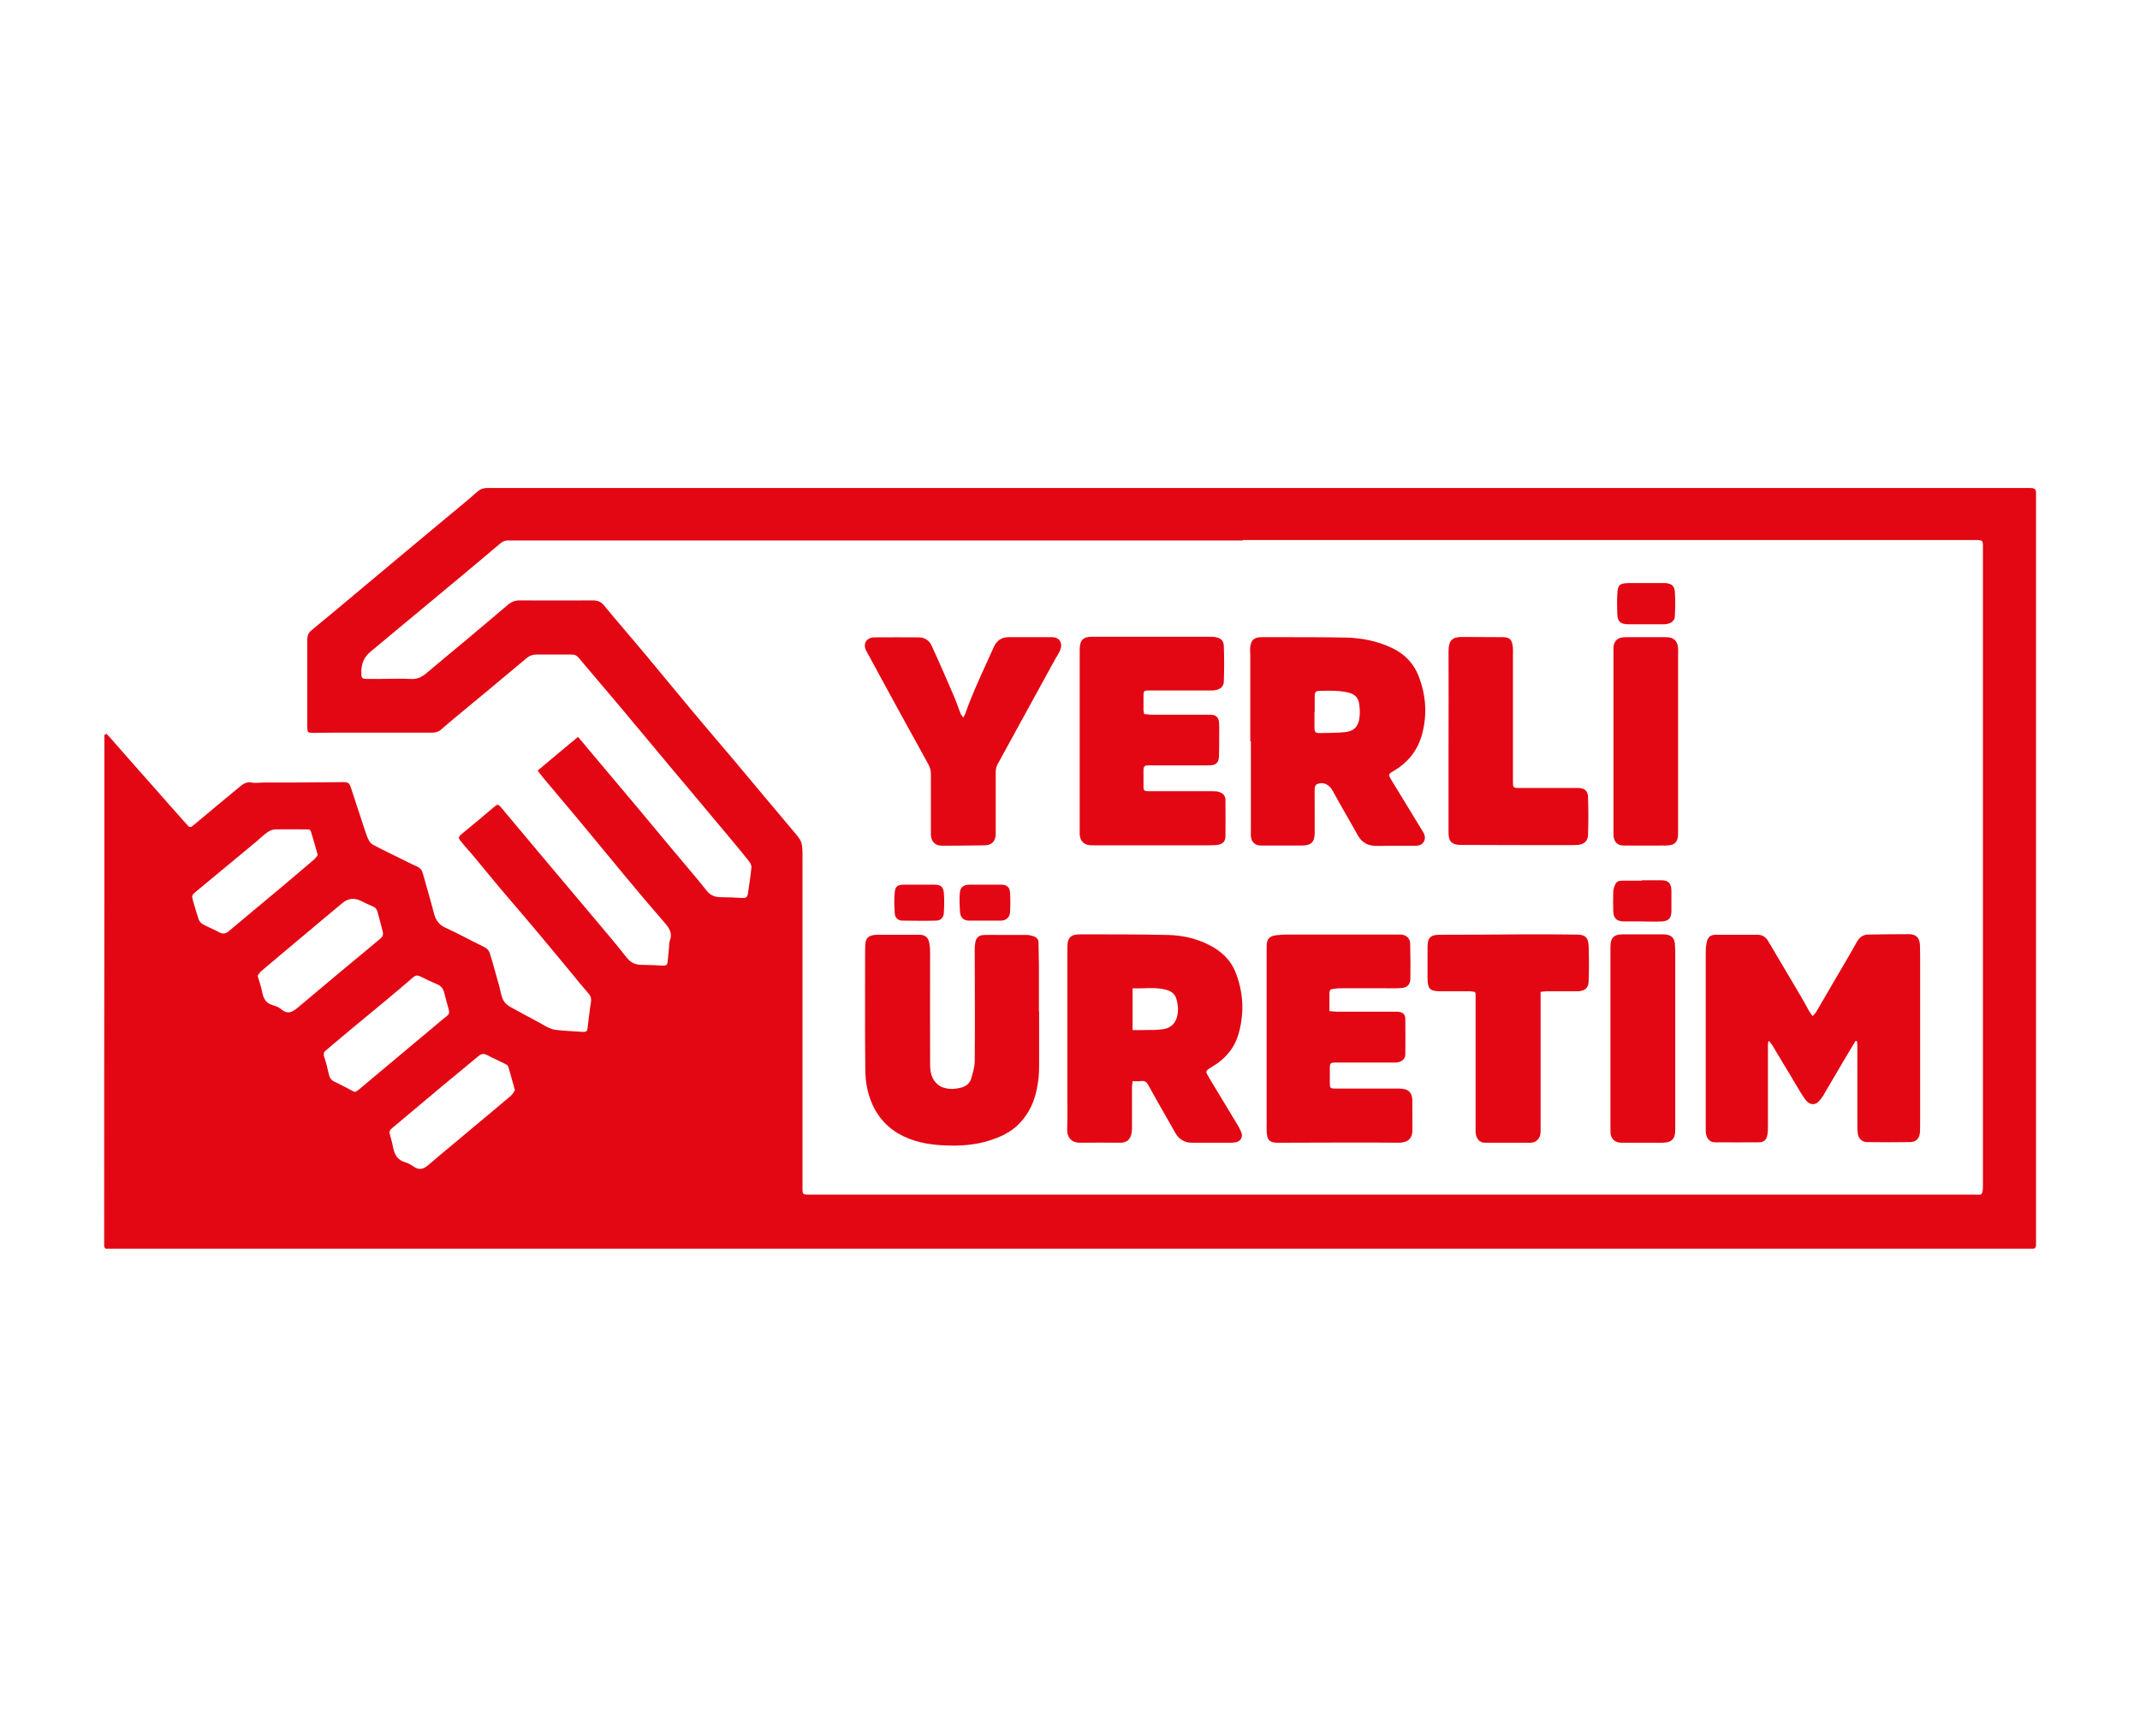
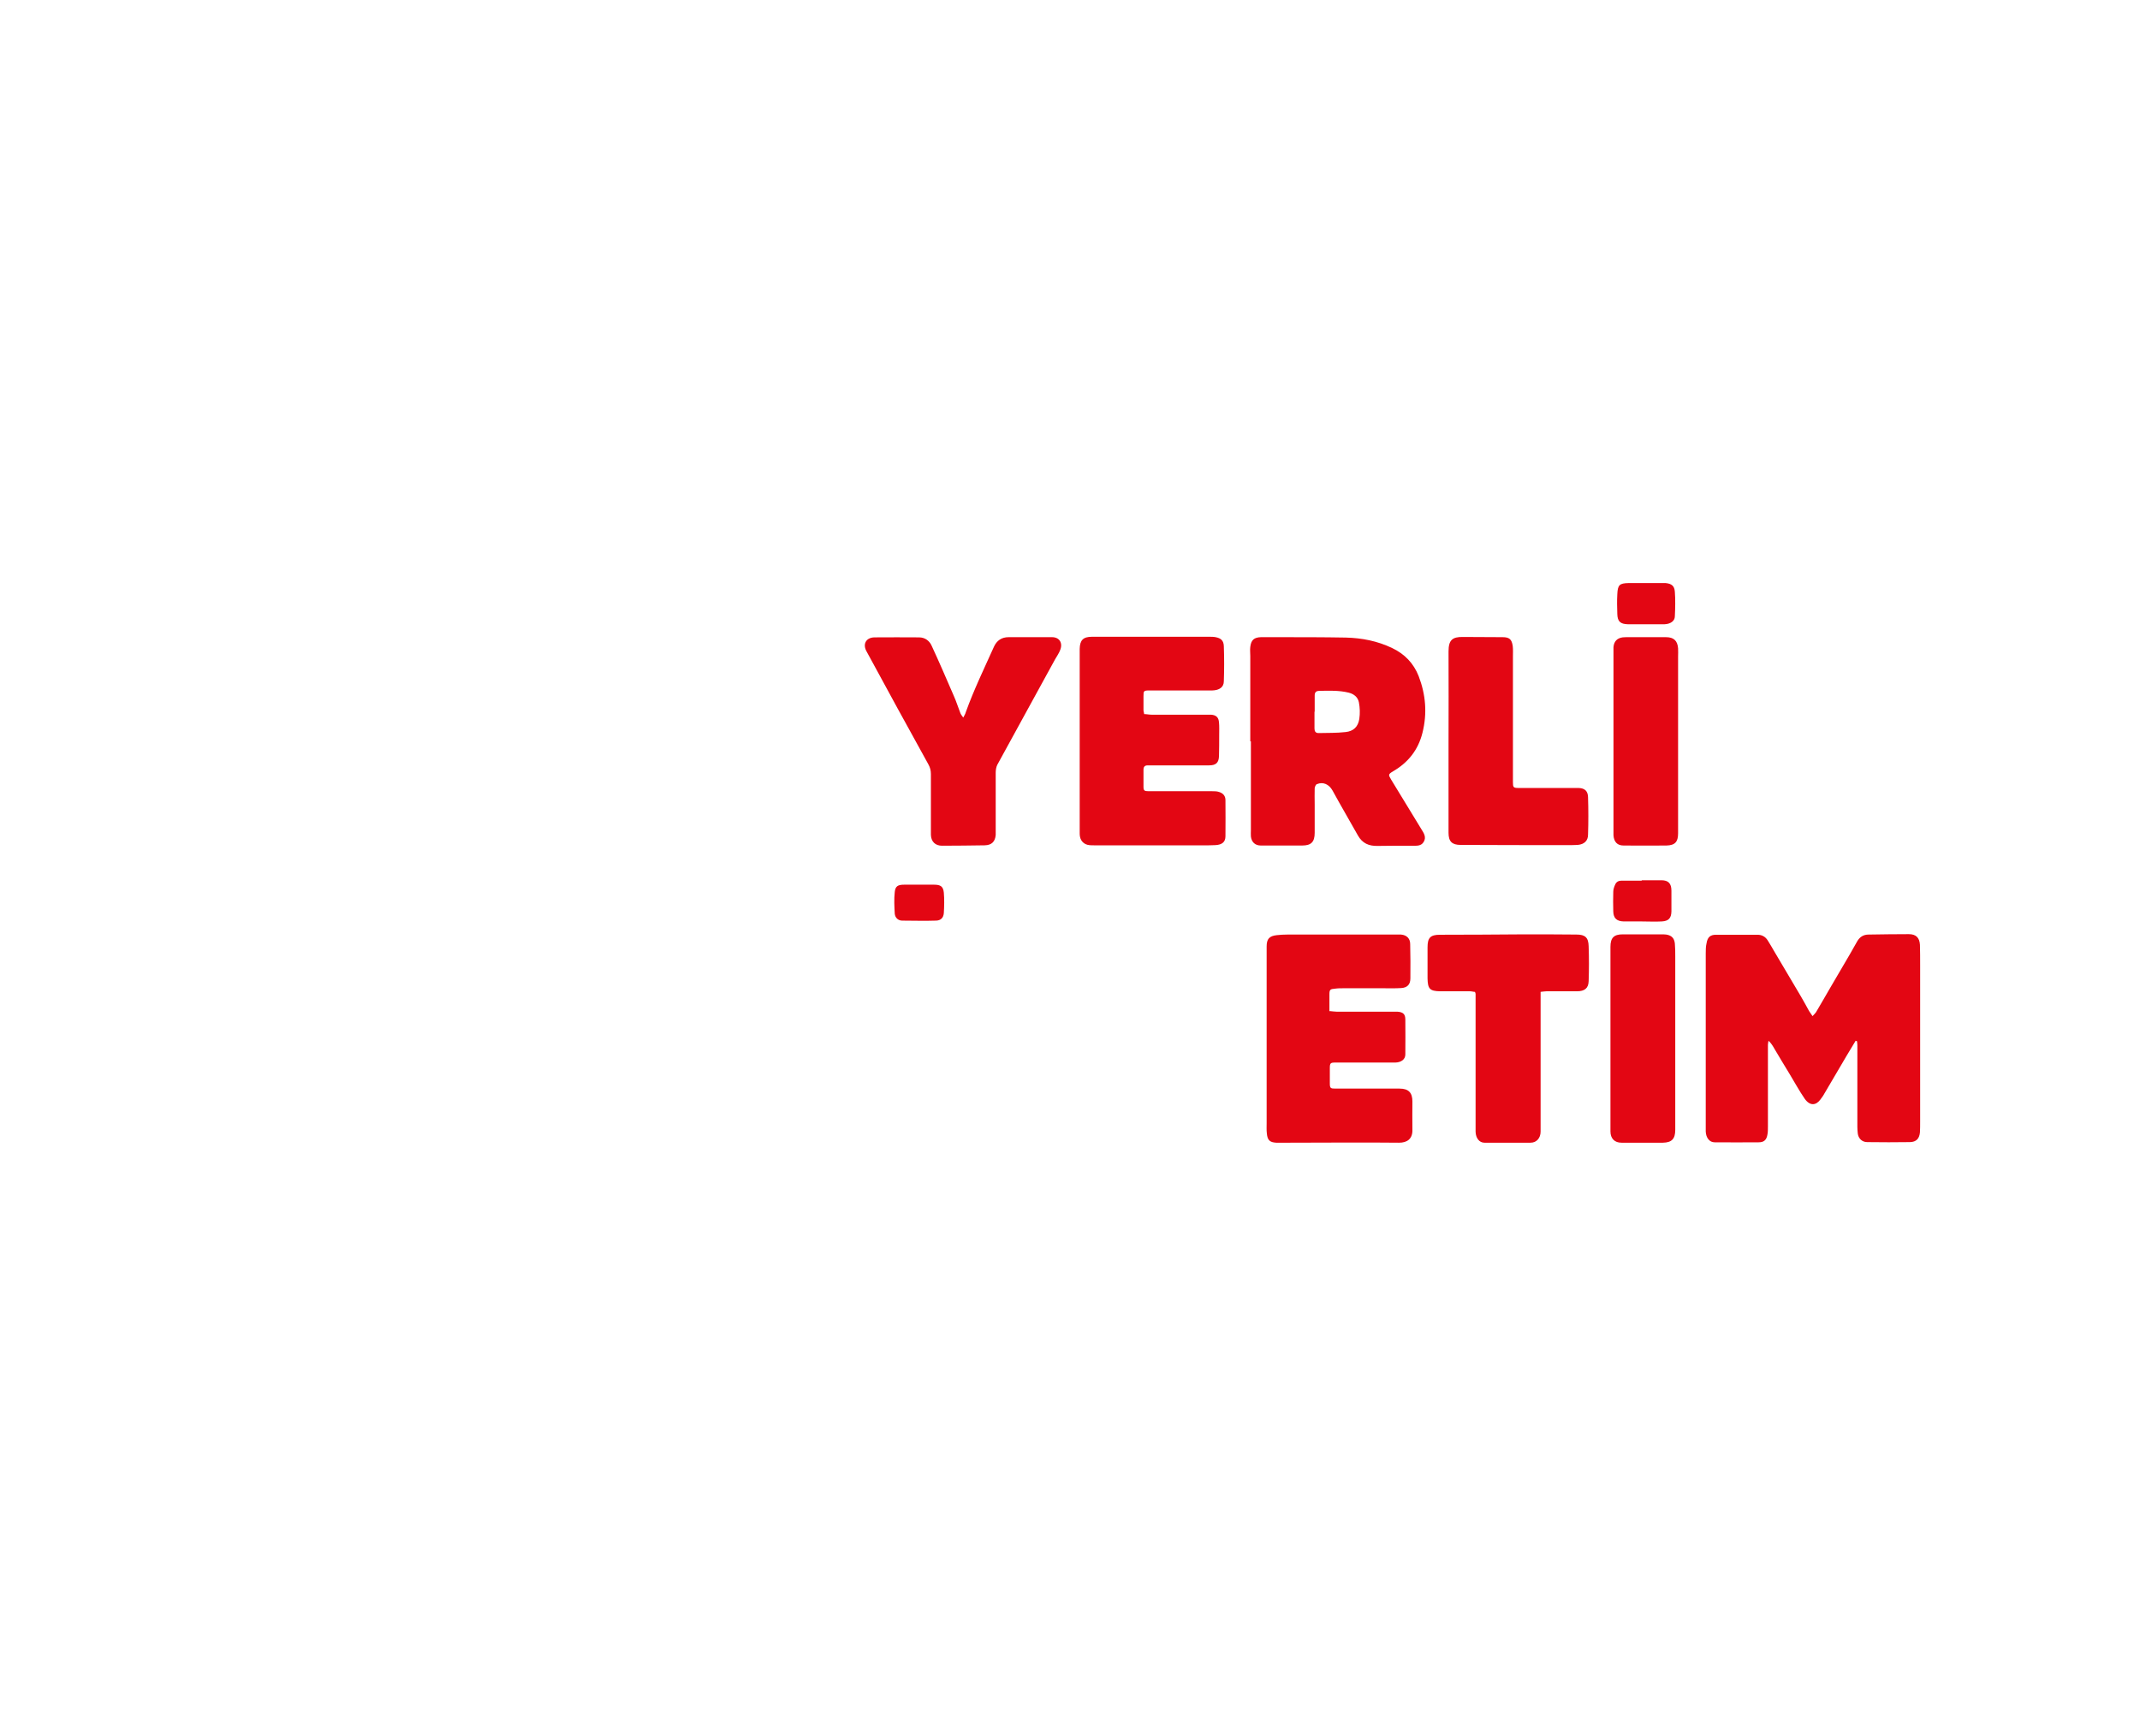
<svg xmlns="http://www.w3.org/2000/svg" id="katman_2" viewBox="0 0 106 86">
  <defs>
    <style>
      .cls-1 {
        fill: none;
      }

      .cls-2 {
        fill: #e30613;
      }

      .cls-3 {
        clip-path: url(#clippath);
      }
    </style>
    <clipPath id="clippath">
      <rect class="cls-1" x="5.15" y="24.15" width="95.7" height="37.7" />
    </clipPath>
  </defs>
  <g id="Layer_3">
    <g>
      <g>
        <g class="cls-3">
-           <path class="cls-2" d="M15.74,42.36c-.12-.42-.22-.8-.34-1.18-.04-.11-.14-.1-.24-.1-.5,0-1-.01-1.5,0-.13,0-.27.05-.38.12-.21.15-.4.32-.59.49-.99.82-1.99,1.65-2.98,2.47-.21.18-.22.2-.15.46.09.31.18.61.28.92.03.09.11.18.19.23.27.15.56.26.83.41.19.1.32.07.49-.07.8-.68,1.62-1.35,2.43-2.03.6-.5,1.19-1.01,1.78-1.51.07-.06.13-.15.18-.22h0ZM25.51,54.02c-.12-.42-.22-.82-.34-1.2-.02-.06-.12-.11-.2-.15-.28-.14-.56-.26-.84-.41-.17-.09-.29-.07-.43.05-.6.5-1.2.99-1.8,1.49-.83.69-1.65,1.39-2.48,2.08-.11.09-.15.17-.11.3.06.22.12.43.16.65.07.36.22.63.6.74.15.04.3.13.43.22.3.21.52.09.76-.12.72-.62,1.46-1.22,2.18-1.83.62-.52,1.25-1.04,1.86-1.56.08-.07.14-.18.2-.26h0ZM17.58,54.09c.06-.04.13-.06.18-.11.21-.17.41-.34.61-.51,1.06-.89,2.12-1.78,3.19-2.67.19-.16.37-.32.57-.47.11-.08.14-.18.1-.31-.08-.29-.16-.57-.23-.86-.05-.19-.15-.32-.33-.4-.28-.12-.57-.25-.84-.39-.15-.08-.25-.06-.37.04-.43.38-.88.75-1.32,1.12-.48.4-.97.8-1.45,1.2-.52.43-1.03.86-1.54,1.29-.1.08-.14.16-.1.3.1.29.17.59.24.9.04.16.12.29.28.36.3.14.59.3.88.45.04.02.08.04.13.06h0ZM12.76,48.33c.09.3.18.56.23.82.06.32.19.55.53.64.14.04.29.1.4.19.36.32.62.11.9-.13,1.33-1.12,2.66-2.23,4-3.34.12-.1.18-.2.14-.36-.09-.33-.17-.66-.26-.99-.04-.13-.11-.22-.25-.27-.2-.08-.39-.18-.58-.27q-.49-.24-.91.11c-.82.68-1.64,1.37-2.45,2.05-.52.44-1.05.88-1.57,1.32-.08.07-.13.17-.19.24h0ZM61.55,26.77c-7.14,0-14.28,0-21.43,0-4.98,0-9.96,0-14.95,0-.15,0-.26.04-.38.14-.72.61-1.45,1.22-2.18,1.83-1.42,1.18-2.84,2.36-4.26,3.54q-.47.39-.45,1.02c0,.31.01.32.33.33.17,0,.34,0,.51,0,.53,0,1.07-.03,1.6,0,.31.02.53-.08.75-.26.66-.56,1.33-1.11,1.99-1.66.69-.58,1.37-1.15,2.06-1.74.19-.16.38-.24.64-.23,1.2.01,2.4,0,3.59,0,.24,0,.4.07.55.25.66.8,1.34,1.58,2,2.37.78.93,1.55,1.88,2.33,2.81.71.85,1.43,1.69,2.15,2.54.93,1.11,1.86,2.23,2.8,3.34.54.63.55.62.55,1.45v15.81c0,.2,0,.41,0,.61,0,.21.04.25.24.25.16,0,.32,0,.48,0,14.97,0,29.94,0,44.9,0,4.13,0,8.25,0,12.38,0,.4,0,.47.1.47-.48,0-8.29,0-16.57,0-24.86,0-2.26,0-4.51,0-6.77,0-.28-.02-.3-.31-.31-.04,0-.08,0-.13,0-12.07,0-24.14,0-36.21,0h0ZM5.26,36.33c.06.06.11.12.17.18.72.82,1.44,1.64,2.16,2.45.54.61,1.07,1.22,1.61,1.82.21.24.21.24.45.04.75-.63,1.51-1.26,2.26-1.88.16-.13.32-.22.55-.18.19.04.4,0,.61,0,1.33,0,2.65,0,3.98-.02.18,0,.27.07.32.24.23.71.47,1.42.7,2.13.06.18.12.37.21.53.05.1.15.18.25.23.43.23.88.44,1.32.66.27.13.53.27.81.39.16.07.24.19.29.36.18.66.38,1.31.55,1.98.09.33.25.55.58.7.64.29,1.26.64,1.89.94.2.09.28.24.33.43.18.66.39,1.31.54,1.97.07.31.25.48.5.61.49.27.98.53,1.46.79.09.05.18.11.28.16.14.06.28.13.42.15.45.05.89.07,1.34.1.22.01.24-.02.27-.22.05-.41.09-.83.16-1.24.03-.18,0-.31-.12-.44-.32-.37-.63-.75-.94-1.13-.58-.7-1.16-1.4-1.74-2.09-.57-.68-1.15-1.35-1.72-2.02-.47-.56-.92-1.12-1.39-1.68-.18-.21-.37-.41-.54-.63-.14-.17-.11-.22.06-.36.53-.43,1.05-.87,1.57-1.31.2-.17.22-.18.4.04.6.72,1.21,1.44,1.81,2.16.94,1.12,1.89,2.24,2.83,3.36.52.62,1.05,1.24,1.55,1.88.19.24.41.35.71.36.37,0,.75.02,1.12.04.14,0,.19-.06.2-.19.02-.25.05-.49.07-.73.01-.11,0-.22.04-.32.13-.34,0-.58-.22-.84-.64-.74-1.28-1.49-1.91-2.25-.83-1-1.66-2.01-2.49-3.01-.56-.67-1.13-1.34-1.69-2.01-.07-.09-.14-.18-.24-.31.67-.56,1.32-1.11,2-1.67.22.26.43.5.63.75.8.95,1.59,1.89,2.39,2.84.57.68,1.13,1.36,1.7,2.04.55.66,1.11,1.3,1.64,1.97.2.26.43.34.74.34.35,0,.7.02,1.06.04.15,0,.22-.04.25-.18.06-.44.14-.89.18-1.33.01-.1-.05-.23-.12-.31-.28-.35-.56-.7-.85-1.04-.97-1.16-1.93-2.31-2.9-3.46-.9-1.07-1.79-2.15-2.69-3.22-.66-.79-1.33-1.56-1.99-2.35-.11-.13-.22-.18-.38-.17-.57,0-1.13,0-1.7,0-.2,0-.35.05-.52.19-1.22,1.03-2.46,2.05-3.69,3.07-.17.14-.34.29-.51.44-.13.12-.29.17-.47.17-1.65,0-3.29,0-4.94,0-.32,0-.64.01-.96.01-.26,0-.28-.04-.28-.3,0-1.43,0-2.87,0-4.3,0-.21.05-.36.22-.49.84-.69,1.68-1.39,2.51-2.09,1.39-1.16,2.78-2.33,4.18-3.49.51-.42,1.02-.84,1.52-1.28.15-.13.3-.18.49-.18,2.29,0,4.58,0,6.86,0,22.58,0,45.16,0,67.75,0,.57,0,1.13,0,1.7,0,.37,0,.41.02.41.39,0,.8,0,1.6,0,2.41,0,11.32,0,22.65,0,33.97,0,.21,0,.43,0,.64,0,.22-.07.3-.28.3-3.08,0-6.16-.01-9.24-.01-17.77,0-35.54,0-53.31,0-10.63,0-21.26,0-31.88,0-.25,0-.49.01-.74.01-.2,0-.25-.05-.25-.24,0-5.64,0-11.29.01-16.94,0-2.6,0-5.2,0-7.79,0-.17,0-.35,0-.52.03,0,.06-.01.09-.02h0Z" />
-         </g>
+           </g>
        <path class="cls-2" d="M91.91,51.56c-.15.24-.29.49-.44.73-.39.66-.78,1.33-1.17,1.99-.04.06-.09.12-.13.18-.22.3-.52.33-.78-.04-.27-.39-.5-.82-.75-1.23-.25-.41-.5-.82-.74-1.23-.08-.14-.16-.28-.3-.41-.01.07-.03.13-.03.2,0,1.35,0,2.69,0,4.04,0,.13,0,.26-.02.38-.04.28-.16.41-.44.41-.73.01-1.45,0-2.18,0-.26,0-.43-.23-.44-.54,0-.38,0-.77,0-1.15,0-2.55,0-5.11,0-7.66,0-.17,0-.34.04-.51.05-.3.18-.42.47-.42.68,0,1.37,0,2.05,0,.22,0,.39.09.51.28.11.17.21.35.31.52.44.74.88,1.49,1.32,2.23.15.25.28.5.42.75.05.08.1.15.17.25.07-.08.13-.13.17-.19.24-.4.47-.81.71-1.22.19-.33.39-.66.58-.99.25-.43.51-.86.75-1.3.13-.23.32-.34.57-.34.66-.01,1.32-.02,1.99-.02.36,0,.53.18.55.53.01.33.01.66.01.99,0,2.6,0,5.2,0,7.79,0,.17,0,.34-.01.51-.03.31-.18.47-.49.48-.71.01-1.41.01-2.12,0-.26,0-.44-.18-.47-.43-.01-.11-.02-.21-.02-.32,0-1.35,0-2.69,0-4.04,0-.07-.01-.14-.02-.21-.02,0-.05-.01-.07-.02h0Z" />
-         <path class="cls-2" d="M56.1,51.02c.2,0,.39.01.57,0,.31,0,.62,0,.93-.04.37-.05.62-.27.71-.65.07-.3.04-.6-.05-.88-.07-.21-.22-.34-.45-.41-.56-.17-1.12-.06-1.71-.09v2.07h0ZM56.1,53.55c0,.1-.03.2-.03.3,0,.68,0,1.37,0,2.05,0,.12-.02.26-.06.37-.08.22-.26.33-.5.33-.68,0-1.37-.01-2.05,0-.34,0-.61-.22-.6-.67.02-.57.01-1.13.01-1.7,0-2.45,0-4.89,0-7.34,0-.43.17-.61.6-.61,1.46,0,2.93,0,4.39.03.71.02,1.4.17,2.04.5.59.3,1.05.72,1.3,1.35.39.99.44,2,.16,3.01-.19.7-.63,1.25-1.26,1.63-.45.28-.41.23-.17.65.44.74.9,1.48,1.34,2.22.08.13.15.26.21.4.1.24-.01.45-.27.51-.06.01-.13.01-.19.02-.66,0-1.32,0-1.99,0-.36,0-.63-.17-.81-.48-.32-.56-.63-1.11-.95-1.67-.13-.23-.26-.46-.39-.7-.08-.16-.19-.24-.39-.2-.12.02-.25,0-.41,0h0Z" />
        <path class="cls-2" d="M65.11,35.25h0c0,.28,0,.56,0,.83,0,.14.05.23.2.23.45-.01.9,0,1.34-.05.39-.04.62-.26.68-.65.04-.27.03-.56-.02-.82-.05-.25-.23-.41-.5-.48-.49-.12-.97-.1-1.46-.09-.17,0-.23.08-.23.23,0,.27,0,.53,0,.8h0ZM61.93,36.72c0-1.41,0-2.82,0-4.23,0-.15-.02-.3,0-.45.04-.34.19-.47.53-.48.29,0,.58,0,.87,0,1.11,0,2.22,0,3.33.02.8.02,1.57.17,2.3.52.61.29,1.06.75,1.31,1.39.35.91.43,1.84.19,2.8-.21.85-.7,1.47-1.45,1.91-.25.15-.25.17-.1.42.5.82,1,1.64,1.5,2.46.12.19.25.39.11.62-.13.22-.36.19-.58.19-.57,0-1.13,0-1.7.01-.44.01-.76-.13-.98-.52-.42-.75-.85-1.48-1.26-2.23-.17-.3-.46-.44-.77-.31-.06.02-.1.13-.11.2-.01.27,0,.53,0,.8,0,.47,0,.94,0,1.41,0,.45-.17.63-.62.63-.68,0-1.37,0-2.05,0-.28,0-.46-.17-.49-.45-.01-.1,0-.21,0-.32,0-1.46,0-2.93,0-4.39h0Z" />
-         <path class="cls-2" d="M51.47,50.08c0,.83,0,1.67,0,2.5,0,.35,0,.71-.06,1.06-.12.85-.44,1.6-1.1,2.18-.36.31-.78.5-1.23.65-.78.26-1.57.3-2.37.26-.78-.04-1.53-.19-2.21-.58-.49-.29-.87-.68-1.15-1.17-.35-.63-.49-1.32-.49-2.03-.02-1.83-.01-3.66-.01-5.48,0-.23,0-.47.01-.7.03-.3.14-.41.44-.46.05,0,.11-.01.16-.01.69,0,1.39,0,2.08,0,.28,0,.44.13.49.41.04.18.04.36.04.54,0,1.82-.01,3.63,0,5.45,0,.36.05.73.36,1,.08.07.17.13.27.16.31.11.63.09.95,0,.21-.07.39-.21.45-.42.08-.28.18-.58.18-.87.02-1.84,0-3.68,0-5.51,0-.11,0-.21.02-.32.04-.29.16-.42.46-.43.27-.01.53,0,.8,0,.44,0,.88,0,1.31,0,.11,0,.23.03.34.07.14.05.23.15.23.31,0,.37.02.75.02,1.12,0,.77,0,1.54,0,2.31h0Z" />
        <path class="cls-2" d="M65.86,50.08c.13.01.23.03.34.03.88,0,1.75,0,2.63,0,.13,0,.26,0,.38,0,.28.02.4.11.4.39.01.58,0,1.15,0,1.73,0,.24-.2.39-.49.4-.28,0-.56,0-.83,0-.72,0-1.43,0-2.15,0-.24,0-.27.03-.27.28,0,.25,0,.49,0,.74s.03.27.28.27c1.06,0,2.12,0,3.17,0,.45,0,.64.2.64.64,0,.46-.01.92,0,1.38.02.48-.27.66-.66.66-1.83-.02-3.66,0-5.48,0-.2,0-.41,0-.61,0-.32-.02-.43-.13-.46-.46-.02-.17-.01-.34-.01-.51,0-2.24,0-4.49,0-6.73,0-.67,0-1.35,0-2.02,0-.37.13-.52.5-.56.18-.02.36-.03.54-.03,1.81,0,3.61,0,5.42,0,.06,0,.13,0,.19,0,.28.02.46.19.46.47.01.57.02,1.13.01,1.7,0,.3-.15.46-.45.48-.3.02-.6.01-.9.01-.65,0-1.3,0-1.96,0-.14,0-.28,0-.42.02-.25.02-.28.05-.28.29,0,.28,0,.55,0,.85h0Z" />
        <path class="cls-2" d="M56.67,35.37c.12,0,.25.03.37.03.87,0,1.73,0,2.6,0,.12,0,.24,0,.35,0,.25.02.37.13.39.38.02.2.01.41.01.61,0,.35,0,.71-.01,1.06-.01.33-.15.46-.49.46-.84,0-1.69,0-2.53,0-.17,0-.34,0-.51,0-.15,0-.21.07-.21.22,0,.28,0,.56,0,.83,0,.2.04.23.26.23.53,0,1.07,0,1.6,0,.51,0,1.03,0,1.54,0,.12,0,.24,0,.35.04.19.06.31.19.31.4,0,.6.01,1.2,0,1.79,0,.29-.17.42-.49.44-.42.02-.83.01-1.25.01-1.59,0-3.18,0-4.78,0-.14,0-.29,0-.41-.06-.2-.1-.29-.28-.29-.53,0-2.9,0-5.79,0-8.69,0-.15,0-.3,0-.45.01-.43.17-.6.61-.6,1.09,0,2.18,0,3.27,0,.84,0,1.69,0,2.53,0,.11,0,.22,0,.32.02.27.05.4.17.41.45.02.58.02,1.15,0,1.73,0,.3-.22.45-.58.46-.43,0-.85,0-1.28,0-.61,0-1.22,0-1.83,0-.28,0-.29.02-.29.29,0,.23,0,.47,0,.7,0,.04.02.08.03.15h0Z" />
        <path class="cls-2" d="M47.72,35.53c.06-.11.1-.18.12-.26.4-1.11.91-2.16,1.39-3.23.14-.31.38-.48.73-.48.72,0,1.43,0,2.15,0,.36,0,.54.28.41.62-.06.17-.17.32-.26.48-.51.94-1.03,1.87-1.54,2.81-.44.8-.88,1.6-1.32,2.41-.06.12-.08.27-.08.4,0,.93,0,1.86,0,2.79,0,.1,0,.19,0,.29-.03.33-.2.5-.54.51-.71.01-1.41.02-2.12.02-.33,0-.54-.2-.55-.54,0-.47,0-.94,0-1.41,0-.53,0-1.07,0-1.6,0-.18-.04-.33-.13-.49-.51-.92-1.02-1.85-1.53-2.78-.51-.94-1.02-1.87-1.53-2.81-.2-.36-.02-.68.39-.69.74-.01,1.48,0,2.21,0,.3,0,.52.17.63.42.38.82.74,1.66,1.1,2.49.12.27.21.56.32.84.02.06.07.12.14.22h0Z" />
        <path class="cls-2" d="M76.31,49.13c0,.22,0,.41,0,.6,0,1.9,0,3.81,0,5.71,0,.2,0,.41,0,.61,0,.31-.19.55-.5.55-.76,0-1.52,0-2.28,0-.26,0-.43-.23-.44-.54,0-.41,0-.81,0-1.22,0-1.87,0-3.74,0-5.61,0-.02-.01-.04-.03-.1-.07,0-.16-.03-.25-.03-.49,0-.98,0-1.48,0-.51-.01-.61-.12-.62-.64,0-.51,0-1.03,0-1.54,0-.47.14-.62.61-.62,1.39,0,2.78-.01,4.17-.02.87,0,1.73,0,2.6.01.43,0,.59.15.6.58.02.58.02,1.15,0,1.73-.01.35-.2.5-.58.5-.5,0-1.01,0-1.51,0-.09,0-.18.02-.3.03h0Z" />
        <path class="cls-2" d="M71.75,36.72c0-1.48.01-2.97,0-4.45,0-.56.18-.73.72-.72.65.01,1.3,0,1.95.01.34,0,.46.1.51.44.02.17.01.34.01.51,0,1.94,0,3.89,0,5.83,0,.14,0,.28,0,.41,0,.24.02.28.27.28.73,0,1.45,0,2.18,0,.27,0,.53,0,.8,0,.31.01.46.15.47.45.02.62.02,1.24,0,1.86,0,.31-.19.48-.51.51-.16.01-.32.01-.48.01-1.77,0-3.55,0-5.32-.01-.43,0-.6-.17-.6-.6,0-1.52,0-3.03,0-4.55h0Z" />
        <path class="cls-2" d="M83.12,36.76c0,1.51,0,3.01,0,4.52,0,.42-.15.59-.58.6-.71.01-1.41,0-2.12,0-.32,0-.48-.19-.5-.51,0-.14,0-.28,0-.42,0-2.88,0-5.75,0-8.63,0-.09,0-.17,0-.26.02-.28.17-.45.45-.49.09-.01.19-.01.29-.01.62,0,1.24,0,1.86,0,.38,0,.57.17.6.55.01.14,0,.28,0,.42v4.23h0Z" />
        <path class="cls-2" d="M79.77,51.42v-4.52c0-.45.17-.62.61-.62.63,0,1.26,0,1.89,0,.09,0,.17,0,.26.01.26.04.4.17.43.44.02.21.02.43.02.64,0,2.86,0,5.73,0,8.59,0,.45-.17.63-.61.64-.68,0-1.37,0-2.05,0-.35,0-.55-.21-.55-.56,0-1.54,0-3.08,0-4.62h0Z" />
        <path class="cls-2" d="M81.5,30.92c-.29,0-.58,0-.87,0-.37-.01-.51-.14-.52-.5-.01-.33-.02-.66,0-.99.02-.46.11-.54.56-.55.5,0,1.01,0,1.51,0,.11,0,.21,0,.32,0,.3.03.44.14.46.43.03.4.02.81,0,1.22,0,.23-.22.38-.51.39-.32,0-.64,0-.96,0h0Z" />
        <path class="cls-2" d="M81.33,43.6c.32,0,.64,0,.96,0,.35,0,.5.16.5.52,0,.34,0,.68,0,1.03-.01.33-.14.47-.47.49-.34.02-.68,0-1.03,0-.29,0-.58,0-.87,0-.34-.01-.5-.16-.51-.49-.01-.33-.01-.66,0-.99,0-.12.05-.25.1-.36.06-.12.16-.18.31-.18.33,0,.66,0,.99,0h0Z" />
-         <path class="cls-2" d="M48.82,43.82c.27,0,.53,0,.8,0,.25,0,.4.14.41.39.02.32.02.64,0,.96,0,.24-.18.42-.43.43-.53,0-1.07,0-1.6,0-.28,0-.43-.16-.45-.44-.02-.3-.03-.6-.01-.9.02-.31.16-.43.47-.44.27,0,.53,0,.8,0h0Z" />
        <path class="cls-2" d="M45.53,43.82c.25,0,.49,0,.74,0,.32,0,.45.09.48.39.03.34.02.68,0,1.02-.02.24-.16.37-.4.37-.55.02-1.11,0-1.66,0-.2,0-.35-.14-.37-.34-.02-.36-.04-.72,0-1.08.03-.29.16-.36.47-.36.26,0,.51,0,.77,0h0Z" />
      </g>
-       <rect class="cls-1" width="106" height="86" />
    </g>
  </g>
</svg>